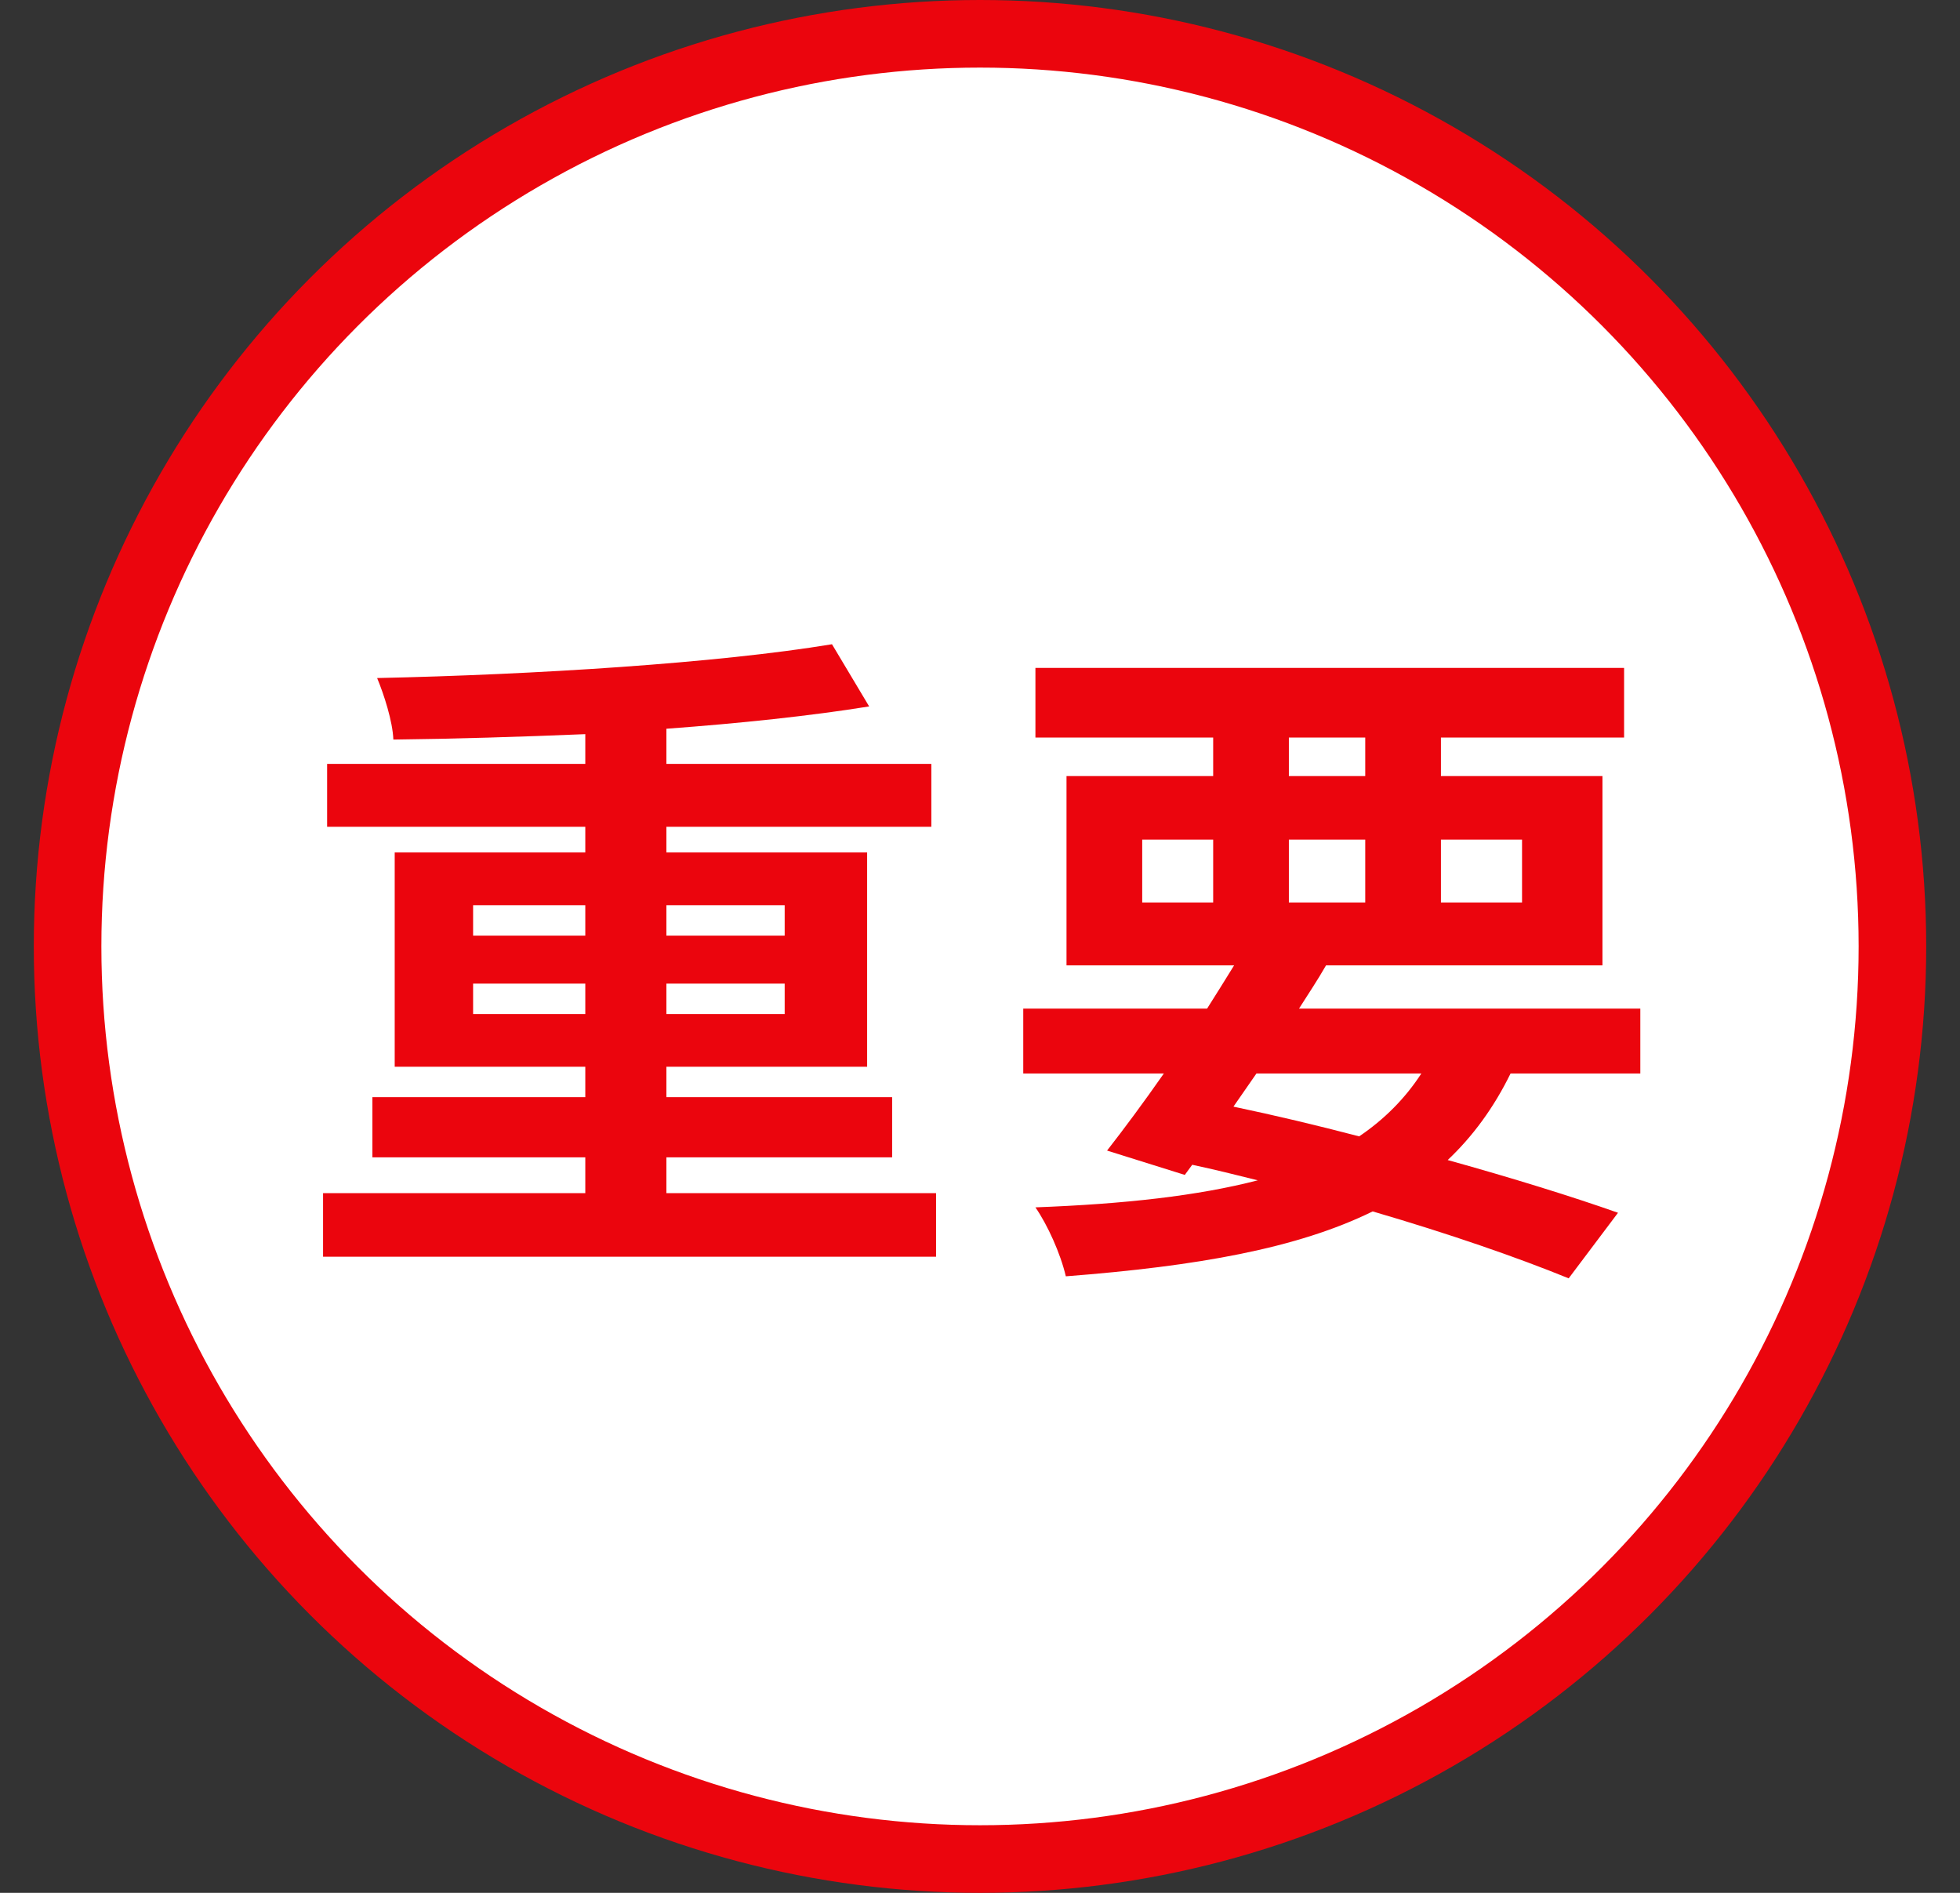
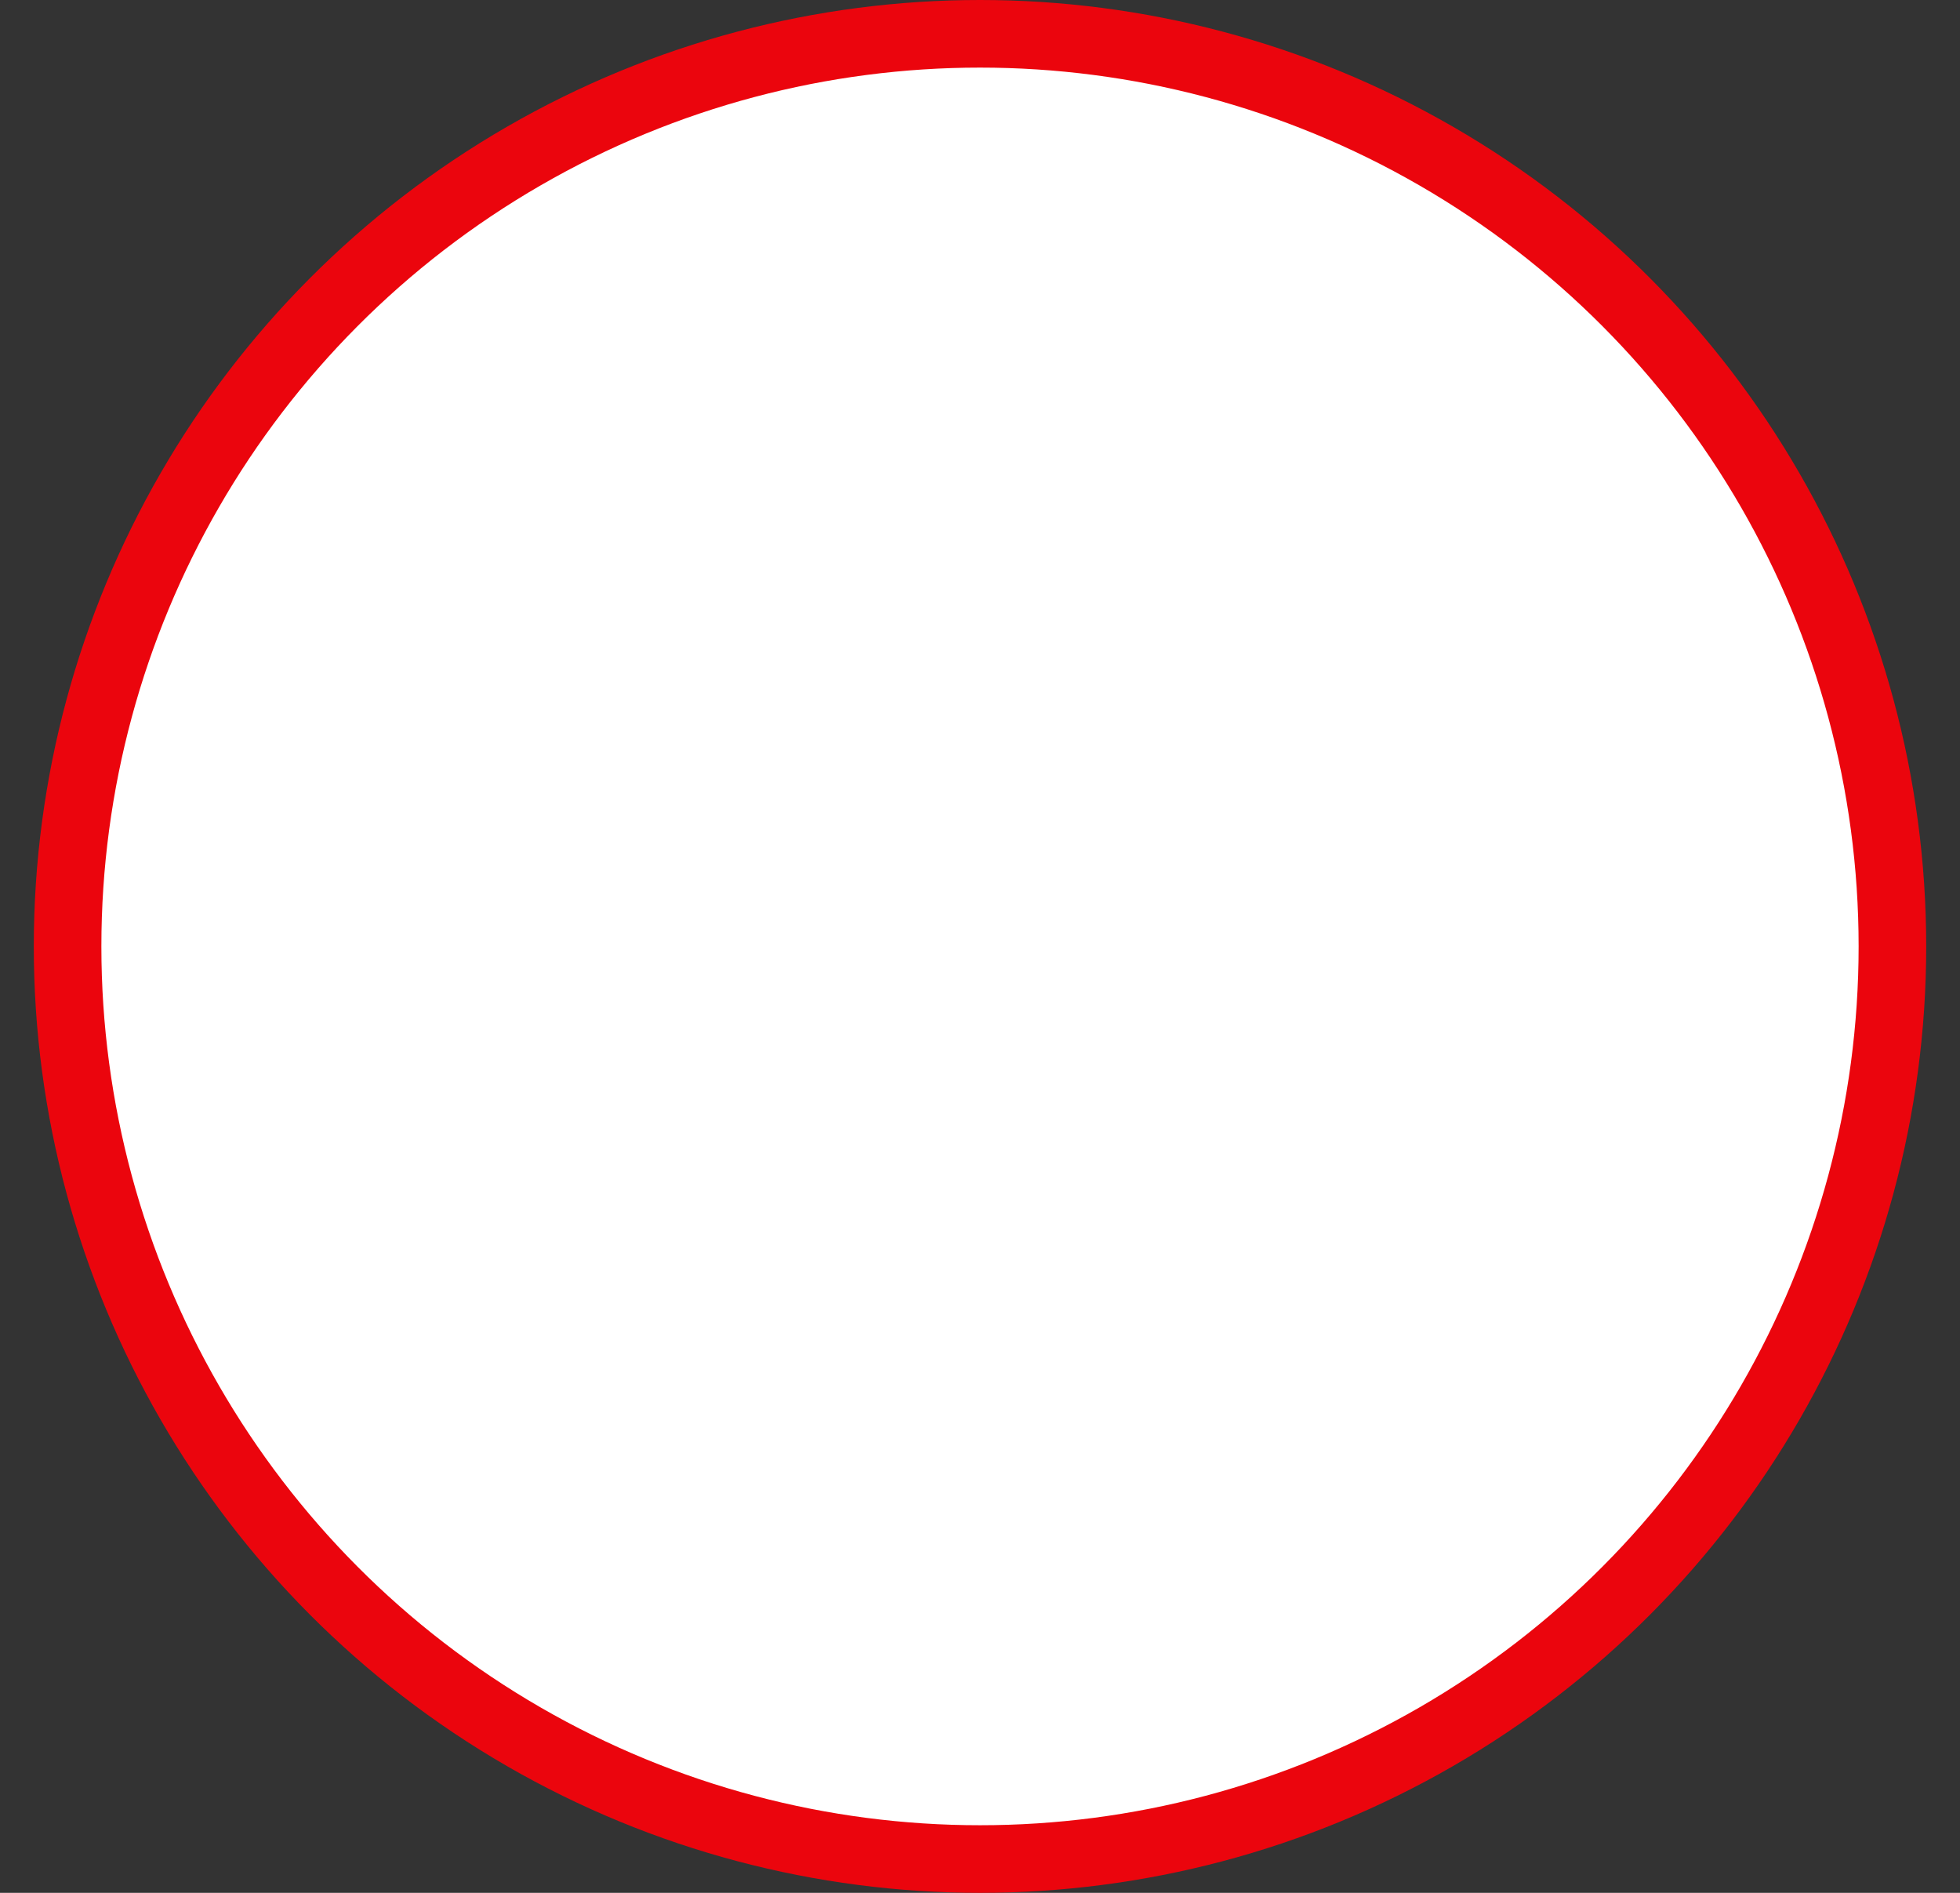
<svg xmlns="http://www.w3.org/2000/svg" width="29" height="28" viewBox="0 0 29 28" fill="none">
  <rect x="0" y="0" width="29" height="28" fill="#333333" stroke="none" />
  <circle cx="14.5" cy="14" r="13.5" fill="white" stroke="#EB050D" />
-   <path d="M7 15V14.55H8.66V15H7ZM7 13.39H8.66V13.84H7V13.39ZM11.61 13.39V13.84H9.86V13.39H11.61ZM11.61 15H9.86V14.55H11.61V15ZM9.86 17.65V17.12H13.2V16.23H9.86V15.78H12.83V12.61H9.86V12.23H13.78V11.3H9.86V10.78C10.95 10.7 11.99 10.59 12.86 10.45L12.31 9.53C10.62 9.81 7.91 9.98 5.58 10.03C5.68 10.27 5.81 10.67 5.82 10.94C6.72 10.93 7.7 10.9 8.66 10.86V11.3H4.84V12.23H8.66V12.61H5.84V15.78H8.66V16.23H5.51V17.12H8.66V17.65H4.78V18.59H13.85V17.65H9.86ZM18.59 15.88H21.03C20.79 16.25 20.48 16.56 20.11 16.81C19.5 16.65 18.87 16.5 18.25 16.37L18.59 15.88ZM16.9 12.42H17.95V13.35H16.9V12.42ZM19.07 10.91H20.2V11.48H19.07V10.91ZM22.52 12.42V13.35H21.32V12.42H22.52ZM19.07 13.35V12.42H20.2V13.35H19.07ZM24.27 15.88V14.92H19.22C19.36 14.7 19.5 14.49 19.62 14.28H23.71V11.48H21.32V10.91H24.03V9.88H15.32V10.91H17.95V11.48H15.78V14.28H18.26C18.13 14.49 18 14.7 17.86 14.92H15.14V15.88H17.22C16.92 16.31 16.63 16.7 16.38 17.02L17.53 17.38L17.64 17.23C17.97 17.3 18.29 17.38 18.61 17.46C17.72 17.69 16.64 17.81 15.32 17.86C15.5 18.12 15.69 18.54 15.77 18.88C17.71 18.73 19.19 18.47 20.31 17.92C21.44 18.25 22.45 18.6 23.21 18.91L23.94 17.94C23.26 17.7 22.39 17.43 21.42 17.16C21.79 16.81 22.1 16.39 22.35 15.88H24.27Z" fill="#EB050D" />
</svg>